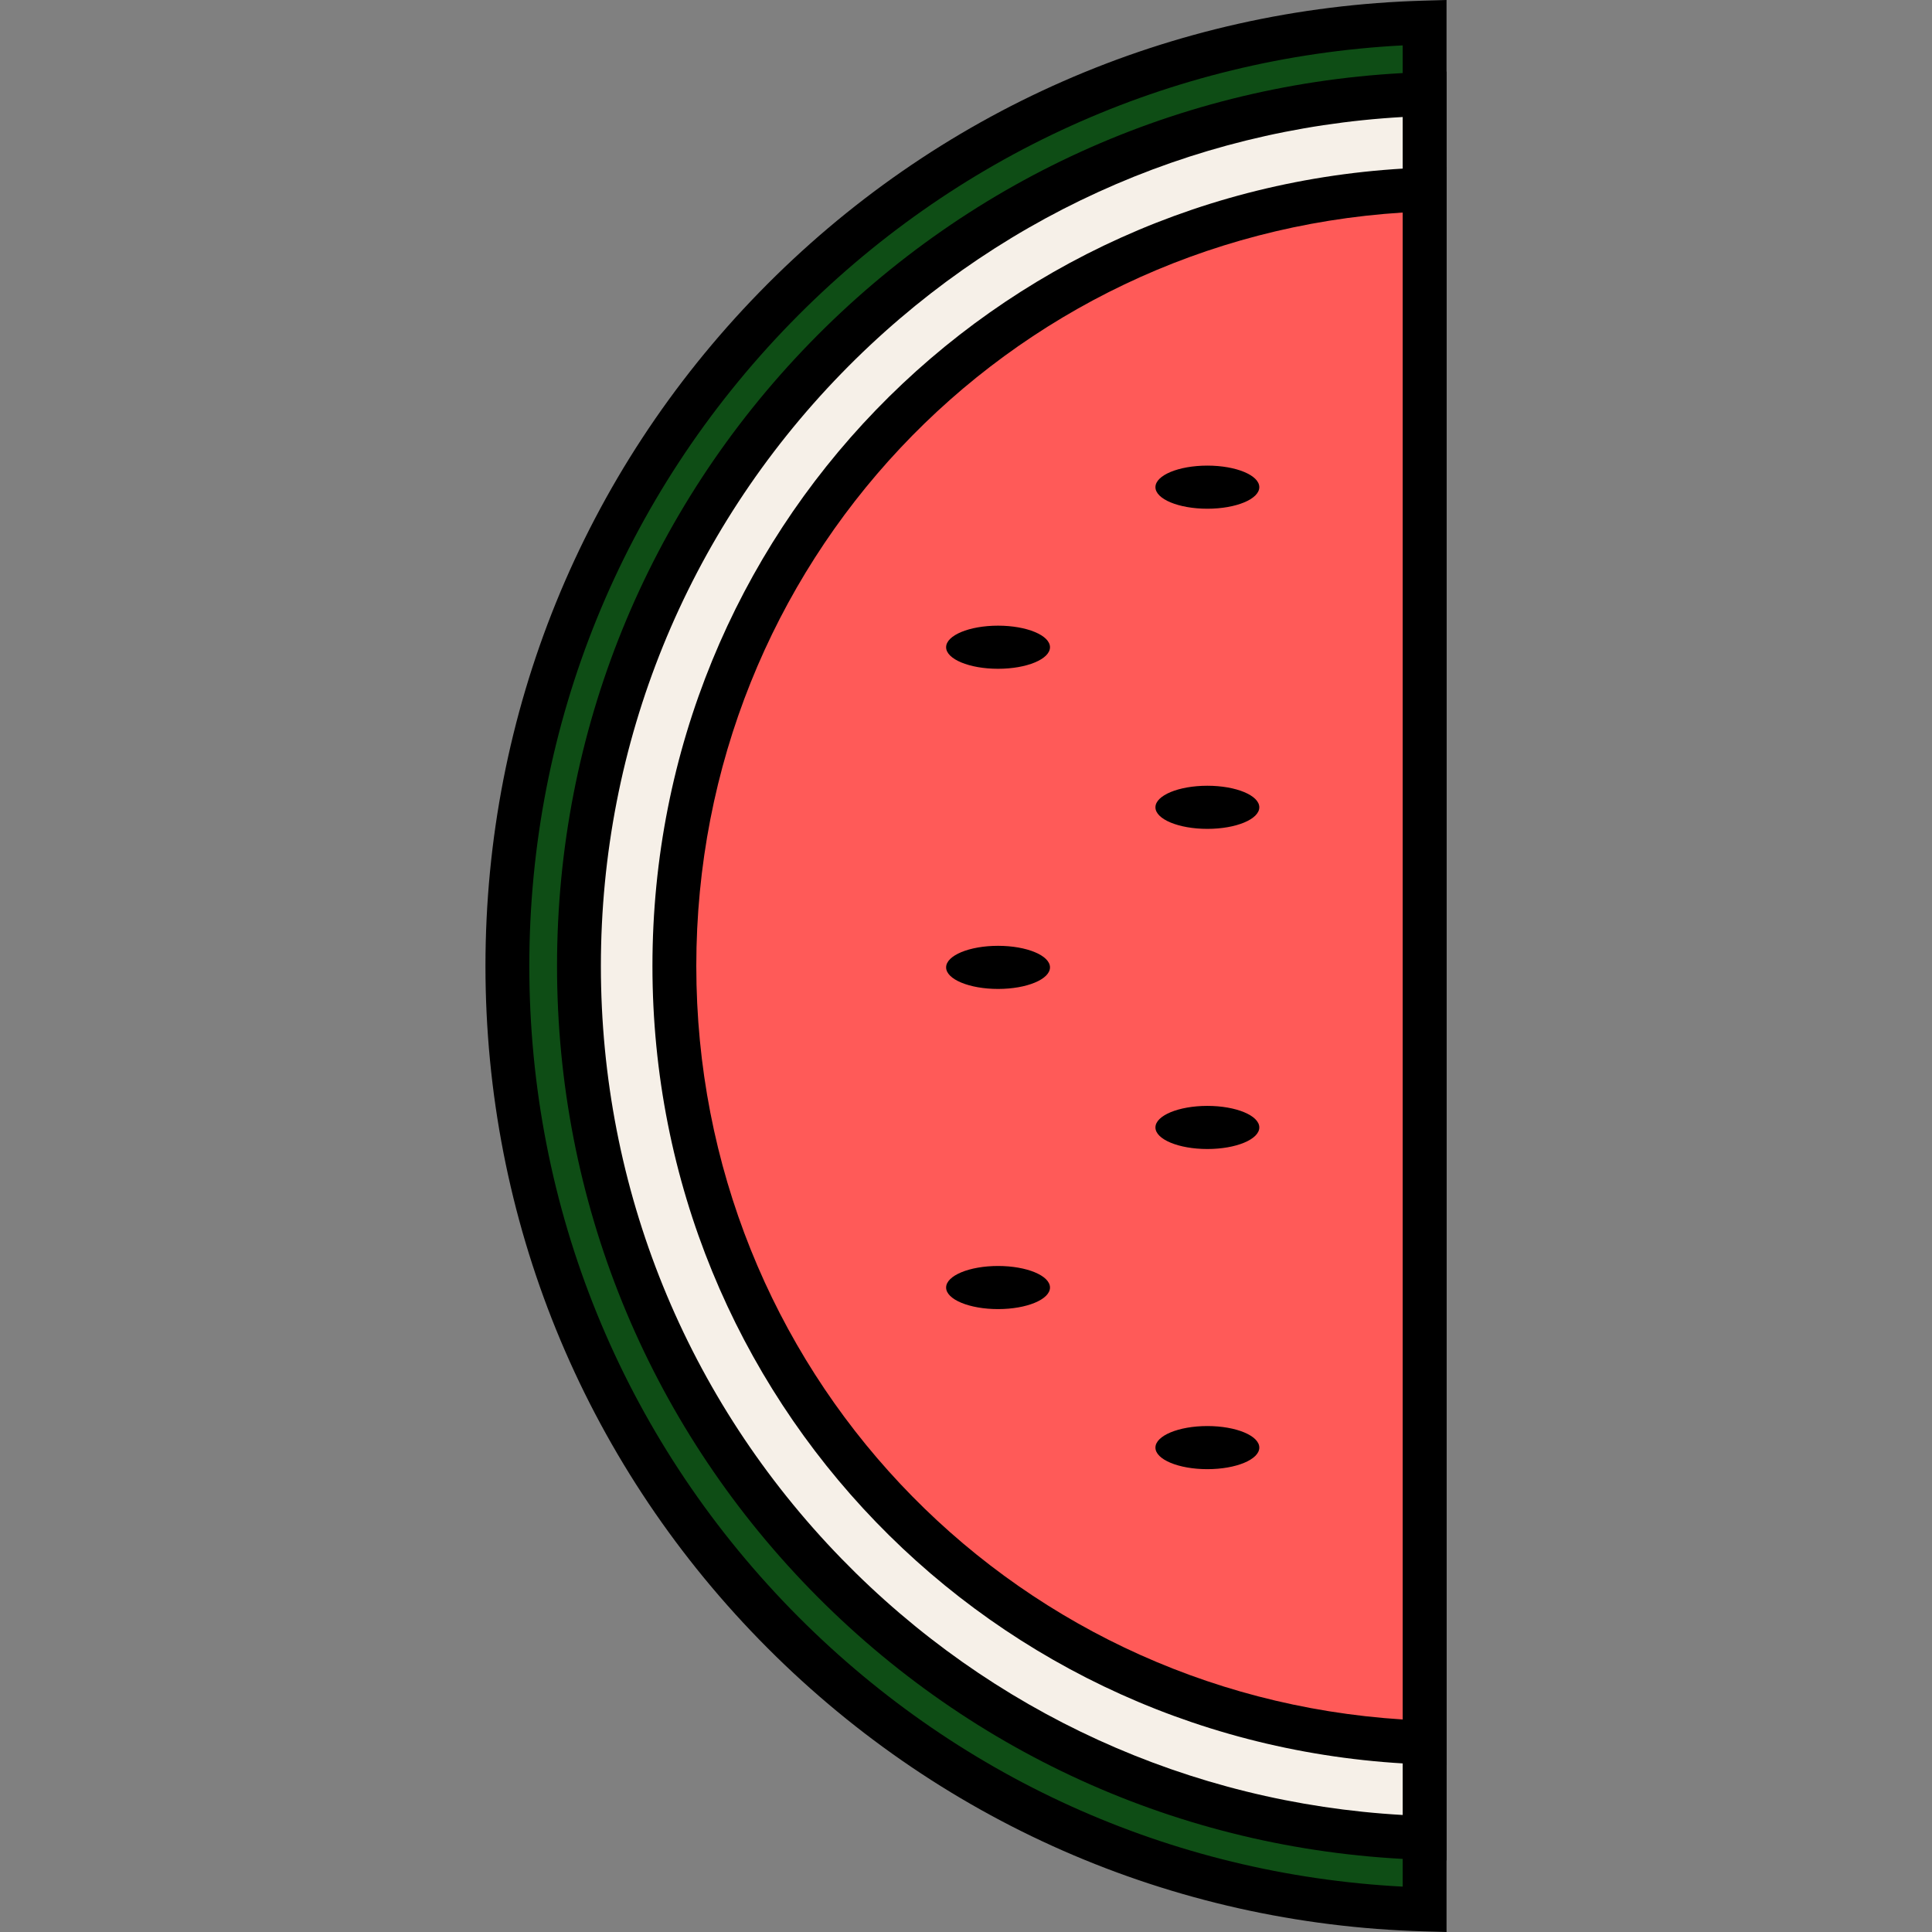
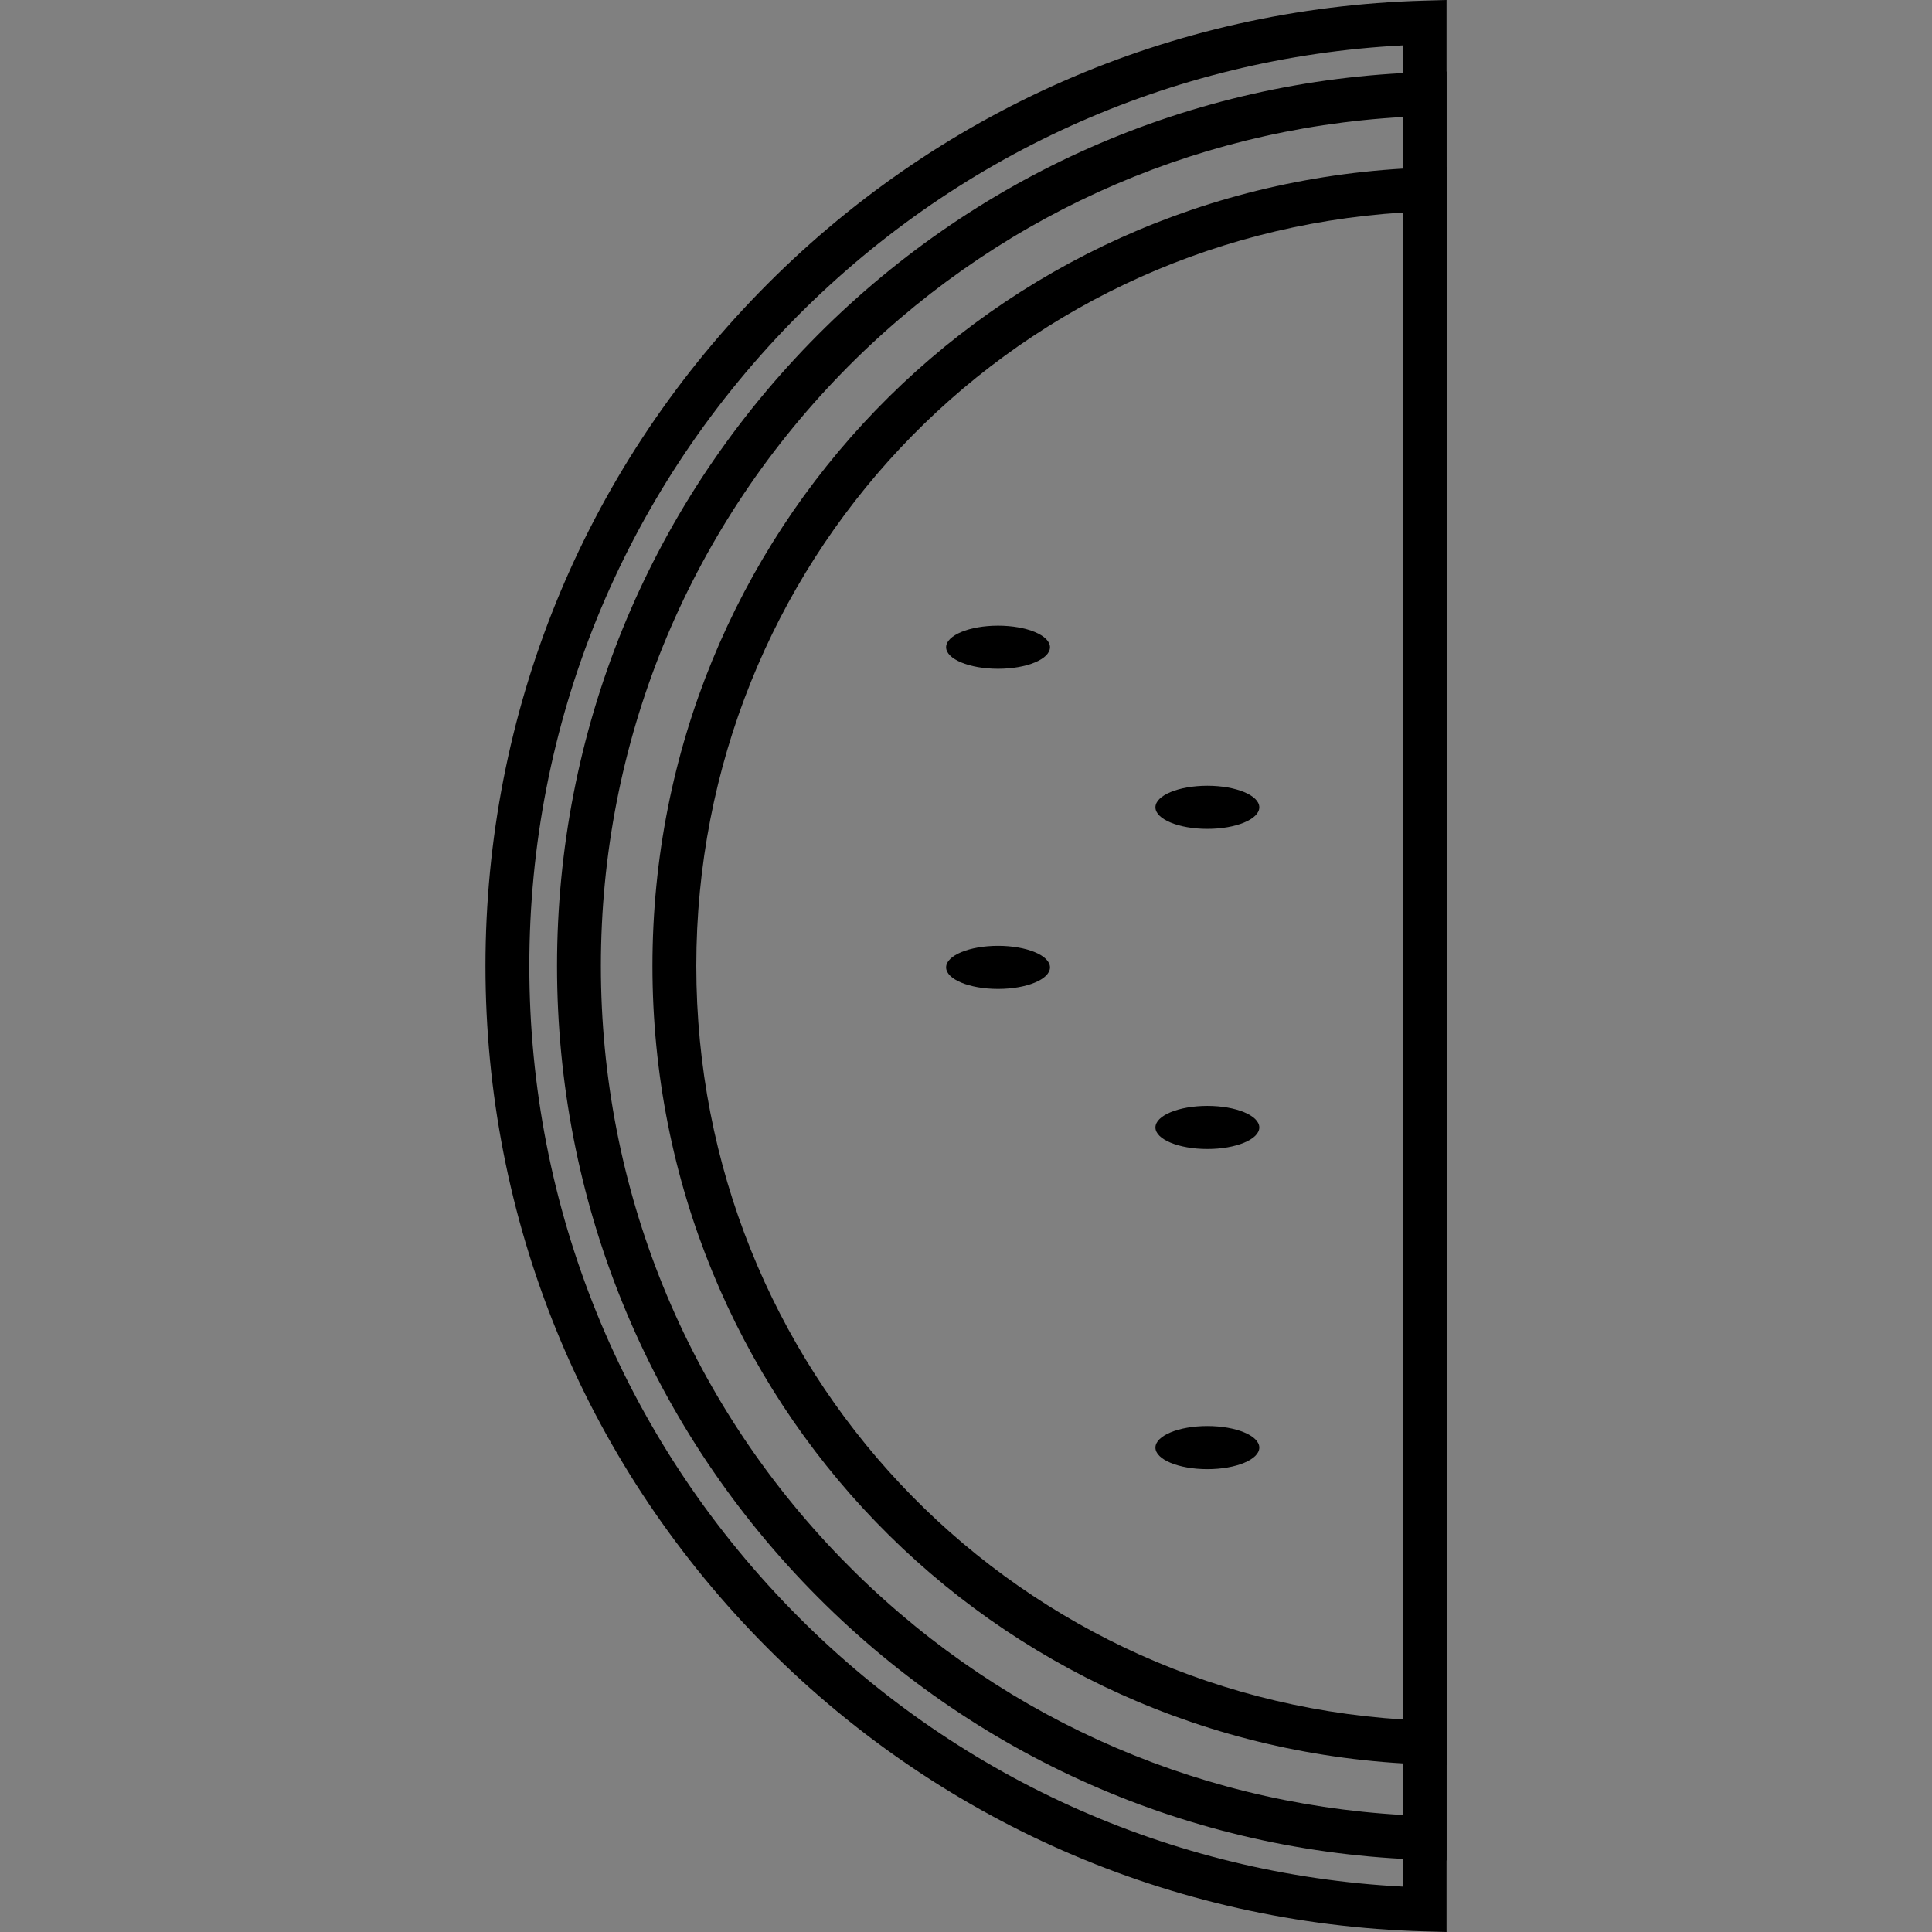
<svg xmlns="http://www.w3.org/2000/svg" height="800px" width="800px" version="1.1" id="Layer_1" viewBox="0 0 132.163 132.163" xml:space="preserve">
  <rect x="0" y="0" width="132.163" height="132.163" fill="#808080" stroke="none" />
  <g>
    <g>
      <g>
-         <path style="fill:#0E4D15;" d="M97.454,1.543C62.637,2.519,34.709,31.03,34.709,66.081c0,35.053,27.928,63.562,62.745,64.539     C97.454,130.62,97.454,1.543,97.454,1.543z" />
-       </g>
+         </g>
      <g>
        <path d="M98.954,132.163l-1.542-0.044c-17.255-0.483-33.4-7.566-45.461-19.943C39.865,99.773,33.209,83.403,33.209,66.081     c0-17.321,6.656-33.691,18.742-46.094C64.012,7.609,80.157,0.527,97.412,0.044L98.954,0V132.163z M95.954,3.105     c-15.89,0.827-30.701,7.53-41.854,18.976c-11.537,11.839-17.891,27.465-17.891,44s6.354,32.162,17.891,44.001     c11.153,11.446,25.965,18.149,41.854,18.977C95.954,129.059,95.954,3.105,95.954,3.105z" />
      </g>
    </g>
    <g>
      <g>
-         <path style="fill:#F6F0E8;" d="M97.454,6.438C65.342,7.414,39.605,33.732,39.605,66.081c0,32.35,25.737,58.669,57.849,59.644     C97.454,125.725,97.454,6.438,97.454,6.438z" />
-       </g>
+         </g>
      <g>
        <path d="M98.954,127.271l-1.545-0.047c-15.946-0.483-30.861-7.058-41.997-18.51C44.251,97.236,38.105,82.096,38.105,66.081     c0-16.014,6.146-31.154,17.307-42.632C66.547,11.997,81.462,5.423,97.409,4.938l1.545-0.047     C98.954,4.891,98.954,127.271,98.954,127.271z M95.954,8.004c-14.58,0.825-28.162,7.017-38.391,17.536     C46.95,36.455,41.105,50.853,41.105,66.081s5.845,29.627,16.458,40.542c10.229,10.52,23.811,16.711,38.391,17.535     C95.954,124.158,95.954,8.004,95.954,8.004z" />
      </g>
    </g>
    <g>
      <g>
-         <path style="fill:#FF5A58;" d="M97.454,12.965c-28.506,0.972-51.322,24.373-51.322,53.116c0,28.744,22.815,52.145,51.322,53.118     V12.965z" />
-       </g>
+         </g>
      <g>
        <path d="M98.954,120.751l-1.551-0.053c-29.591-1.011-52.771-25.001-52.771-54.617c0-29.617,23.18-53.606,52.771-54.615     l1.551-0.053V120.751z M95.954,14.539c-27.221,1.722-48.322,24.07-48.322,51.542c0,27.471,21.101,49.82,48.322,51.544V14.539z" />
      </g>
    </g>
    <g>
      <g>
-         <ellipse cx="82.593" cy="33.326" rx="3.553" ry="1.475" />
-       </g>
+         </g>
    </g>
    <g>
      <g>
        <ellipse cx="82.593" cy="55.226" rx="3.553" ry="1.475" />
      </g>
    </g>
    <g>
      <g>
        <ellipse cx="82.593" cy="77.126" rx="3.553" ry="1.475" />
      </g>
    </g>
    <g>
      <g>
        <ellipse cx="82.593" cy="99.027" rx="3.553" ry="1.475" />
      </g>
    </g>
    <g>
      <g>
        <ellipse cx="68.274" cy="44.275" rx="3.553" ry="1.475" />
      </g>
    </g>
    <g>
      <g>
        <ellipse cx="68.274" cy="66.176" rx="3.553" ry="1.475" />
      </g>
    </g>
    <g>
      <g>
-         <ellipse cx="68.274" cy="88.077" rx="3.553" ry="1.475" />
-       </g>
+         </g>
    </g>
  </g>
</svg>